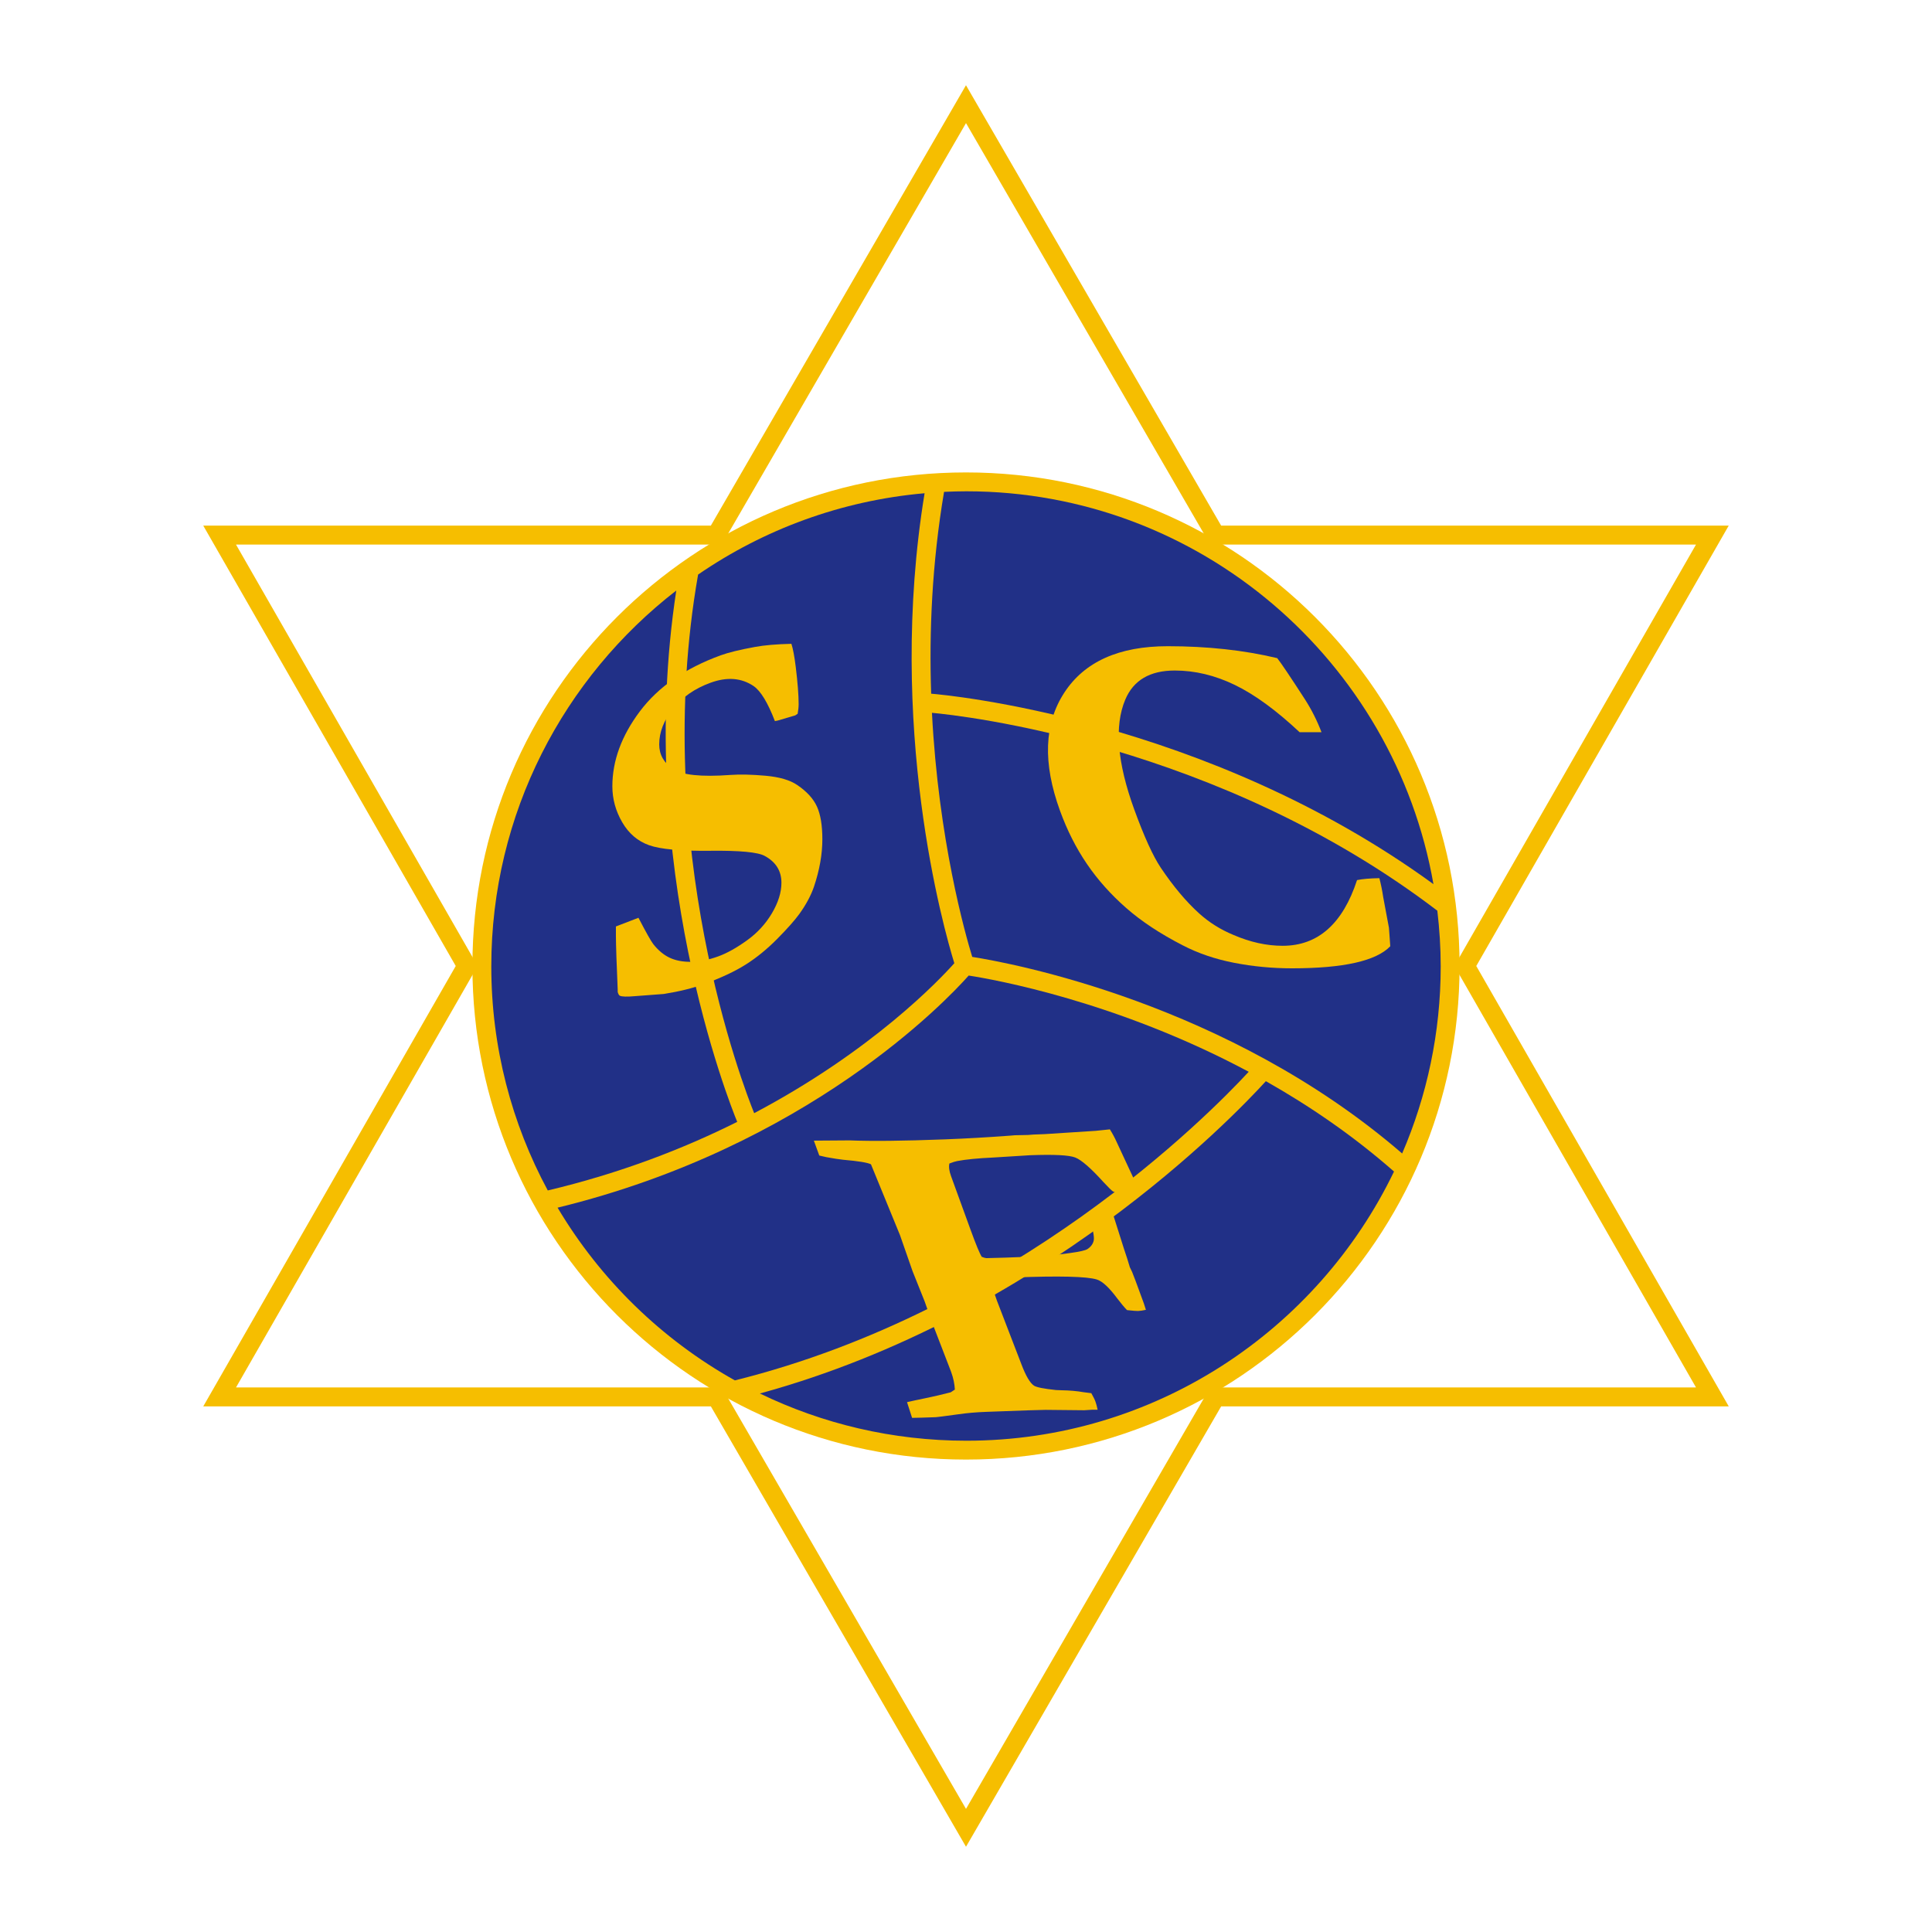
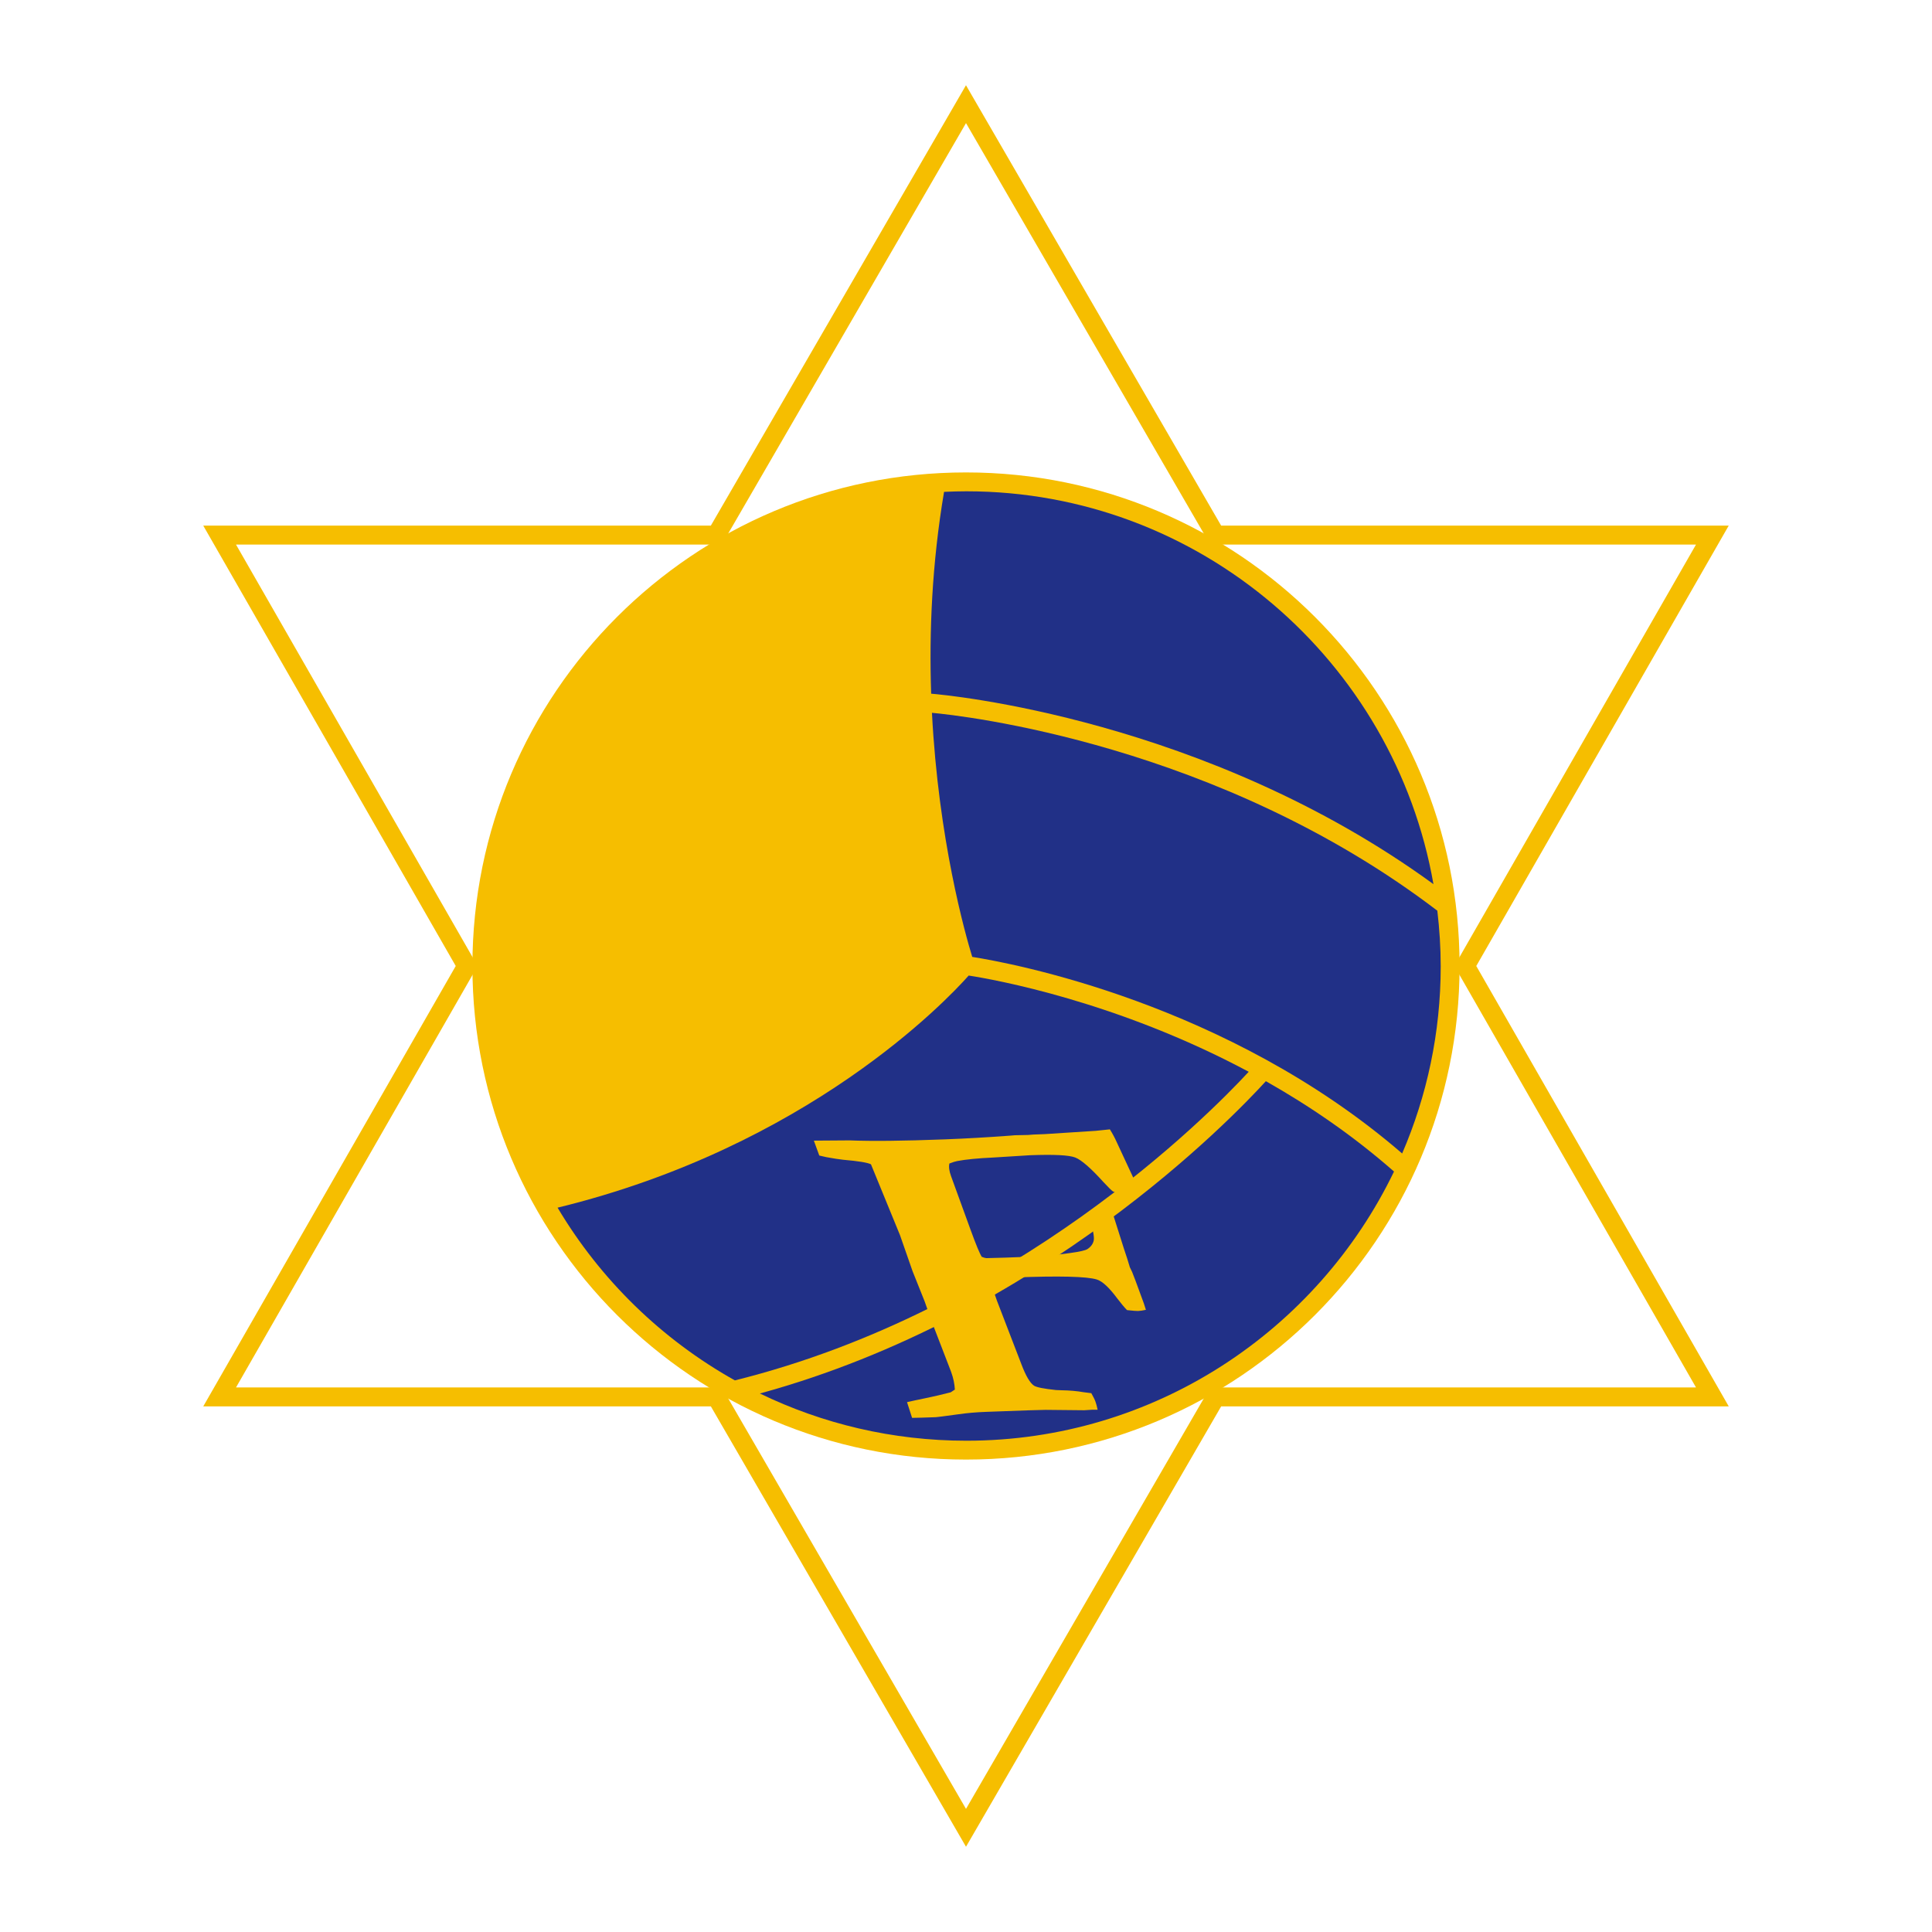
<svg xmlns="http://www.w3.org/2000/svg" version="1.1" id="Calque_1" width="192.756" height="192.755" viewBox="0 0 192.756 192.755" style="overflow:visible;enable-background:new 0 0 192.756 192.755;" xml:space="preserve">
  <g>
    <polygon style="fill-rule:evenodd;clip-rule:evenodd;fill:#FFFFFF;" points="0,0 192.756,0 192.756,192.755 0,192.755 0,0  " />
    <path style="fill-rule:evenodd;clip-rule:evenodd;fill:#F6BE00;" d="M95.558,9.918c0,0-24.099,41.596-24.635,42.52   c-1.068,0-50.646,0.001-50.646,0.001S44.94,95.456,45.469,96.378c-0.529,0.922-25.191,43.939-25.191,43.939s49.578,0,50.646,0   c0.536,0.924,25.454,43.934,25.454,43.934s24.919-43.01,25.456-43.934c1.067,0,50.644,0,50.644,0S147.817,97.3,147.288,96.378   c0.529-0.922,25.188-43.939,25.188-43.939s-49.576-0.001-50.644-0.001c-0.536-0.923-25.456-43.934-25.456-43.934L95.558,9.918   L95.558,9.918z" />
    <path style="fill-rule:evenodd;clip-rule:evenodd;fill:#FFFFFF;" d="M71.469,54.332h0.546c0,0,22.831-39.405,24.363-42.05   c1.533,2.645,24.363,42.05,24.363,42.05s45.411,0.001,48.469,0.001c-1.521,2.652-24.104,42.045-24.104,42.045   s22.583,39.395,24.104,42.047c-3.058,0-48.469-0.002-48.469-0.002s-22.83,39.403-24.363,42.051   c-1.532-2.647-24.363-42.051-24.363-42.051s-45.41,0.002-48.468,0.002c1.521-2.652,24.105-42.047,24.105-42.047   S25.067,56.984,23.547,54.333C26.604,54.333,71.469,54.332,71.469,54.332L71.469,54.332z" />
    <path style="fill-rule:evenodd;clip-rule:evenodd;fill:#F6BE00;" d="M145.622,96.378c0,27.197-22.048,49.244-49.245,49.244   c-27.196,0-49.244-22.047-49.244-49.244c0-27.197,22.047-49.244,49.244-49.244C123.574,47.134,145.622,69.181,145.622,96.378   L145.622,96.378z" />
    <path style="fill-rule:evenodd;clip-rule:evenodd;fill:#213087;" d="M96.414,49.017c-0.748,0-1.487,0.022-2.225,0.056   c-1.207,7.132-1.497,13.979-1.286,20.137c1.35,0.108,27.37,2.438,50.113,19.003C139.123,65.975,119.716,49.017,96.414,49.017   L96.414,49.017z" />
    <path style="fill-rule:evenodd;clip-rule:evenodd;fill:#213087;" d="M97.001,95.47c3.825,0.601,25.471,4.573,42.892,19.613   c2.471-5.732,3.846-12.043,3.846-18.67c0-1.879-0.122-3.729-0.336-5.551c-21.886-16.692-47.54-19.481-50.422-19.744   C93.636,83.803,96.302,93.195,97.001,95.47L97.001,95.47z" />
    <path style="fill-rule:evenodd;clip-rule:evenodd;fill:#213087;" d="M75.814,139.03c6.231,3.016,13.221,4.711,20.6,4.711   c18.767,0,35.018-10.982,42.667-26.857c-4.11-3.609-8.474-6.576-12.785-9.014C122.878,111.62,103.877,131.341,75.814,139.03   L75.814,139.03z" />
    <path style="fill-rule:evenodd;clip-rule:evenodd;fill:#213087;" d="M124.585,106.931c-13.158-7.039-25.438-9.213-27.938-9.6   c-2.254,2.537-16.053,17.068-41.017,23.158c4.269,7.182,10.382,13.143,17.688,17.232   C101.264,130.763,120.494,111.353,124.585,106.931L124.585,106.931z" />
-     <path style="fill-rule:evenodd;clip-rule:evenodd;fill:#213087;" d="M75.244,111.06c11.787-6.227,18.479-13.287,19.969-14.96   c-1.057-3.428-6.776-23.622-2.967-46.889c-8.332,0.73-16.055,3.619-22.597,8.114C64.892,84.432,74.195,108.478,75.244,111.06   L75.244,111.06z" />
-     <path style="fill-rule:evenodd;clip-rule:evenodd;fill:#213087;" d="M67.472,58.917c-11.214,8.676-18.455,22.252-18.455,37.496   c0,8.082,2.043,15.695,5.635,22.359c7.258-1.725,13.562-4.174,18.899-6.844C72.762,110.013,63.307,86.22,67.472,58.917   L67.472,58.917z" />
    <path style="fill-rule:evenodd;clip-rule:evenodd;fill:#F6BE00;" d="M78.958,64.233c0.159,0.484,0.303,1.251,0.433,2.301   c0.192,1.569,0.289,2.808,0.289,3.714c0,0.287-0.033,0.609-0.097,0.966l-0.242,0.161l-1.74,0.513l-0.289,0.058   c-0.706-1.837-1.411-3-2.116-3.491c-1.219-0.826-2.654-0.94-4.304-0.338c-1.572,0.571-2.819,1.437-3.74,2.593   c-0.921,1.158-1.382,2.344-1.382,3.556c0,1.021,0.456,1.835,1.365,2.446c0.896,0.615,2.8,0.818,5.716,0.606   c0.976-0.072,2.156-0.045,3.542,0.079c1.385,0.126,2.434,0.435,3.15,0.926c0.955,0.647,1.609,1.364,1.967,2.155   c0.357,0.791,0.537,1.875,0.537,3.25c0,1.506-0.282,3.088-0.84,4.748c-0.303,0.878-0.789,1.785-1.461,2.717   c-0.478,0.656-1.222,1.49-2.228,2.505c-1.008,1.015-2.049,1.862-3.128,2.543s-2.466,1.329-4.158,1.946   c-1.119,0.406-2.452,0.734-4.002,0.982l-2.876,0.218c-0.799,0.071-1.304,0.058-1.511-0.042c-0.08-0.033-0.152-0.158-0.215-0.373   v-0.262c0-0.174-0.042-1.242-0.127-3.207c-0.034-1.017-0.051-1.739-0.051-2.168v-0.902l2.25-0.866   c0.766,1.474,1.26,2.352,1.483,2.633c0.494,0.625,1.042,1.078,1.639,1.358c0.599,0.279,1.313,0.413,2.142,0.404   c0.831-0.01,1.731-0.193,2.706-0.547c0.86-0.313,1.809-0.842,2.846-1.587c1.038-0.744,1.872-1.651,2.503-2.718   c0.629-1.067,0.945-2.08,0.945-3.038c0-1.18-0.555-2.072-1.665-2.674c-0.675-0.377-2.482-0.548-5.423-0.516   c-2.941,0.033-4.979-0.151-6.113-0.554c-1.135-0.402-2.031-1.166-2.686-2.294s-0.982-2.323-0.982-3.586   c0-2.542,0.912-5.031,2.74-7.471c1.827-2.438,4.52-4.305,8.079-5.6c0.77-0.28,1.907-0.558,3.414-0.833   C76.241,64.374,77.451,64.27,78.958,64.233L78.958,64.233z" />
-     <path style="fill-rule:evenodd;clip-rule:evenodd;fill:#F6BE00;" d="M127.427,65.661c0.383,0.482,1.306,1.854,2.771,4.118   c0.66,1.027,1.209,2.118,1.649,3.275h-2.183c-2.333-2.188-4.487-3.761-6.467-4.719c-1.979-0.958-3.975-1.437-5.989-1.437   c-2.479,0-4.124,0.967-4.939,2.902c-1.107,2.623-0.809,6.276,0.896,10.962c0.989,2.719,1.871,4.653,2.642,5.804   c1.256,1.871,2.539,3.398,3.85,4.581c0.996,0.896,2.134,1.608,3.414,2.135c1.669,0.72,3.301,1.079,4.899,1.079   c1.759,0,3.259-0.547,4.499-1.644c1.238-1.097,2.213-2.734,2.923-4.911c0.544-0.112,1.286-0.176,2.228-0.192   c0.158,0.608,0.287,1.241,0.384,1.896c0.047,0.257,0.237,1.273,0.57,3.05l0.053,0.72l0.081,1.128   c-0.706,0.734-1.875,1.285-3.508,1.651s-3.734,0.55-6.305,0.55c-1.964,0-3.888-0.184-5.771-0.55   c-1.882-0.366-3.591-0.948-5.127-1.747c-2.239-1.149-4.123-2.393-5.646-3.732c-1.527-1.34-2.83-2.8-3.906-4.38   c-1.078-1.579-1.975-3.35-2.689-5.313c-1.729-4.753-1.59-8.678,0.423-11.773c2.013-3.094,5.454-4.643,10.326-4.643   c1.979,0,3.88,0.1,5.701,0.298C124.023,64.967,125.766,65.265,127.427,65.661L127.427,65.661z" />
    <path style="fill-rule:evenodd;clip-rule:evenodd;fill:#F6BE00;" d="M90.998,141.46l-0.503-1.566   c0.362-0.086,0.971-0.219,1.822-0.393c0.853-0.176,1.696-0.371,2.534-0.59l0.415-0.273c-0.029-0.568-0.15-1.15-0.366-1.742   l-0.046-0.127l-1.881-4.877l-0.72-2.049l-1.207-3.018l-1.254-3.595l-2.896-7.066c-0.333-0.173-1.264-0.325-2.788-0.456   c-0.374-0.04-0.929-0.125-1.661-0.258l-0.707-0.162l-0.542-1.486l3.566-0.025c2.197,0.09,5.371,0.057,9.52-0.102   c2.083-0.08,4.238-0.203,6.472-0.369l0.5-0.042l1.316-0.028l0.526-0.041l1.121-0.043l4.735-0.305   c0.213-0.008,0.489-0.031,0.826-0.072c0.337-0.039,0.654-0.073,0.953-0.098c0.261,0.42,0.487,0.837,0.676,1.26l1.843,3.961   c0.156,0.424,0.22,0.75,0.196,0.98c-0.64,0.096-1.114,0.15-1.427,0.162c-0.371,0.014-0.691-0.039-0.957-0.158   c-0.139-0.08-0.459-0.393-0.96-0.932c-1.266-1.4-2.208-2.223-2.825-2.465c-0.619-0.242-2.127-0.317-4.521-0.227l-3.642,0.227   c-1.555,0.072-2.761,0.191-3.619,0.354c-0.185,0.034-0.443,0.117-0.775,0.244c-0.077,0.33-0.023,0.748,0.161,1.252l0.912,2.506   l1.042,2.863c0.53,1.459,0.902,2.357,1.113,2.689c0.191,0.078,0.341,0.123,0.455,0.131l1.912-0.051l3.213-0.123   c0.716-0.028,1.79-0.139,3.224-0.334c0.98-0.135,1.566-0.27,1.752-0.404c0.35-0.236,0.555-0.529,0.62-0.877   c0.062-0.347-0.101-1.18-0.49-2.5c0.09-0.005,0.327-0.021,0.712-0.055c0.245-0.025,0.408-0.042,0.499-0.046   c0.196-0.007,0.599,0.003,1.204,0.029l1.078,3.403c0.247,0.723,0.446,1.346,0.597,1.871l0.225,0.465   c0.07,0.14,0.459,1.188,1.171,3.14c0.046,0.128,0.113,0.341,0.204,0.64c-0.321,0.07-0.583,0.107-0.781,0.115   c-0.145,0.006-0.511-0.023-1.102-0.088c-0.259-0.264-0.58-0.645-0.963-1.148c-0.817-1.104-1.503-1.739-2.05-1.904   c-0.983-0.307-3.744-0.375-8.283-0.201c-0.659,0.023-1.411,0.104-2.25,0.236c0.091,0.598,0.279,1.285,0.562,2.062l2.446,6.354   c0.444,1.172,0.867,1.889,1.267,2.145c0.258,0.161,0.986,0.305,2.188,0.432l0.546,0.021c0.816,0.012,1.553,0.078,2.209,0.195   l0.766,0.097c0.205,0.366,0.345,0.646,0.414,0.845c0.077,0.211,0.148,0.479,0.215,0.807l-0.515-0.002l-0.818,0.053l-3.851-0.039   c-0.433-0.002-2.428,0.066-5.981,0.201c-0.977,0.037-1.893,0.117-2.75,0.242c-1.354,0.188-2.095,0.28-2.219,0.287   C92.222,141.435,91.428,141.458,90.998,141.46L90.998,141.46z" />
  </g>
</svg>